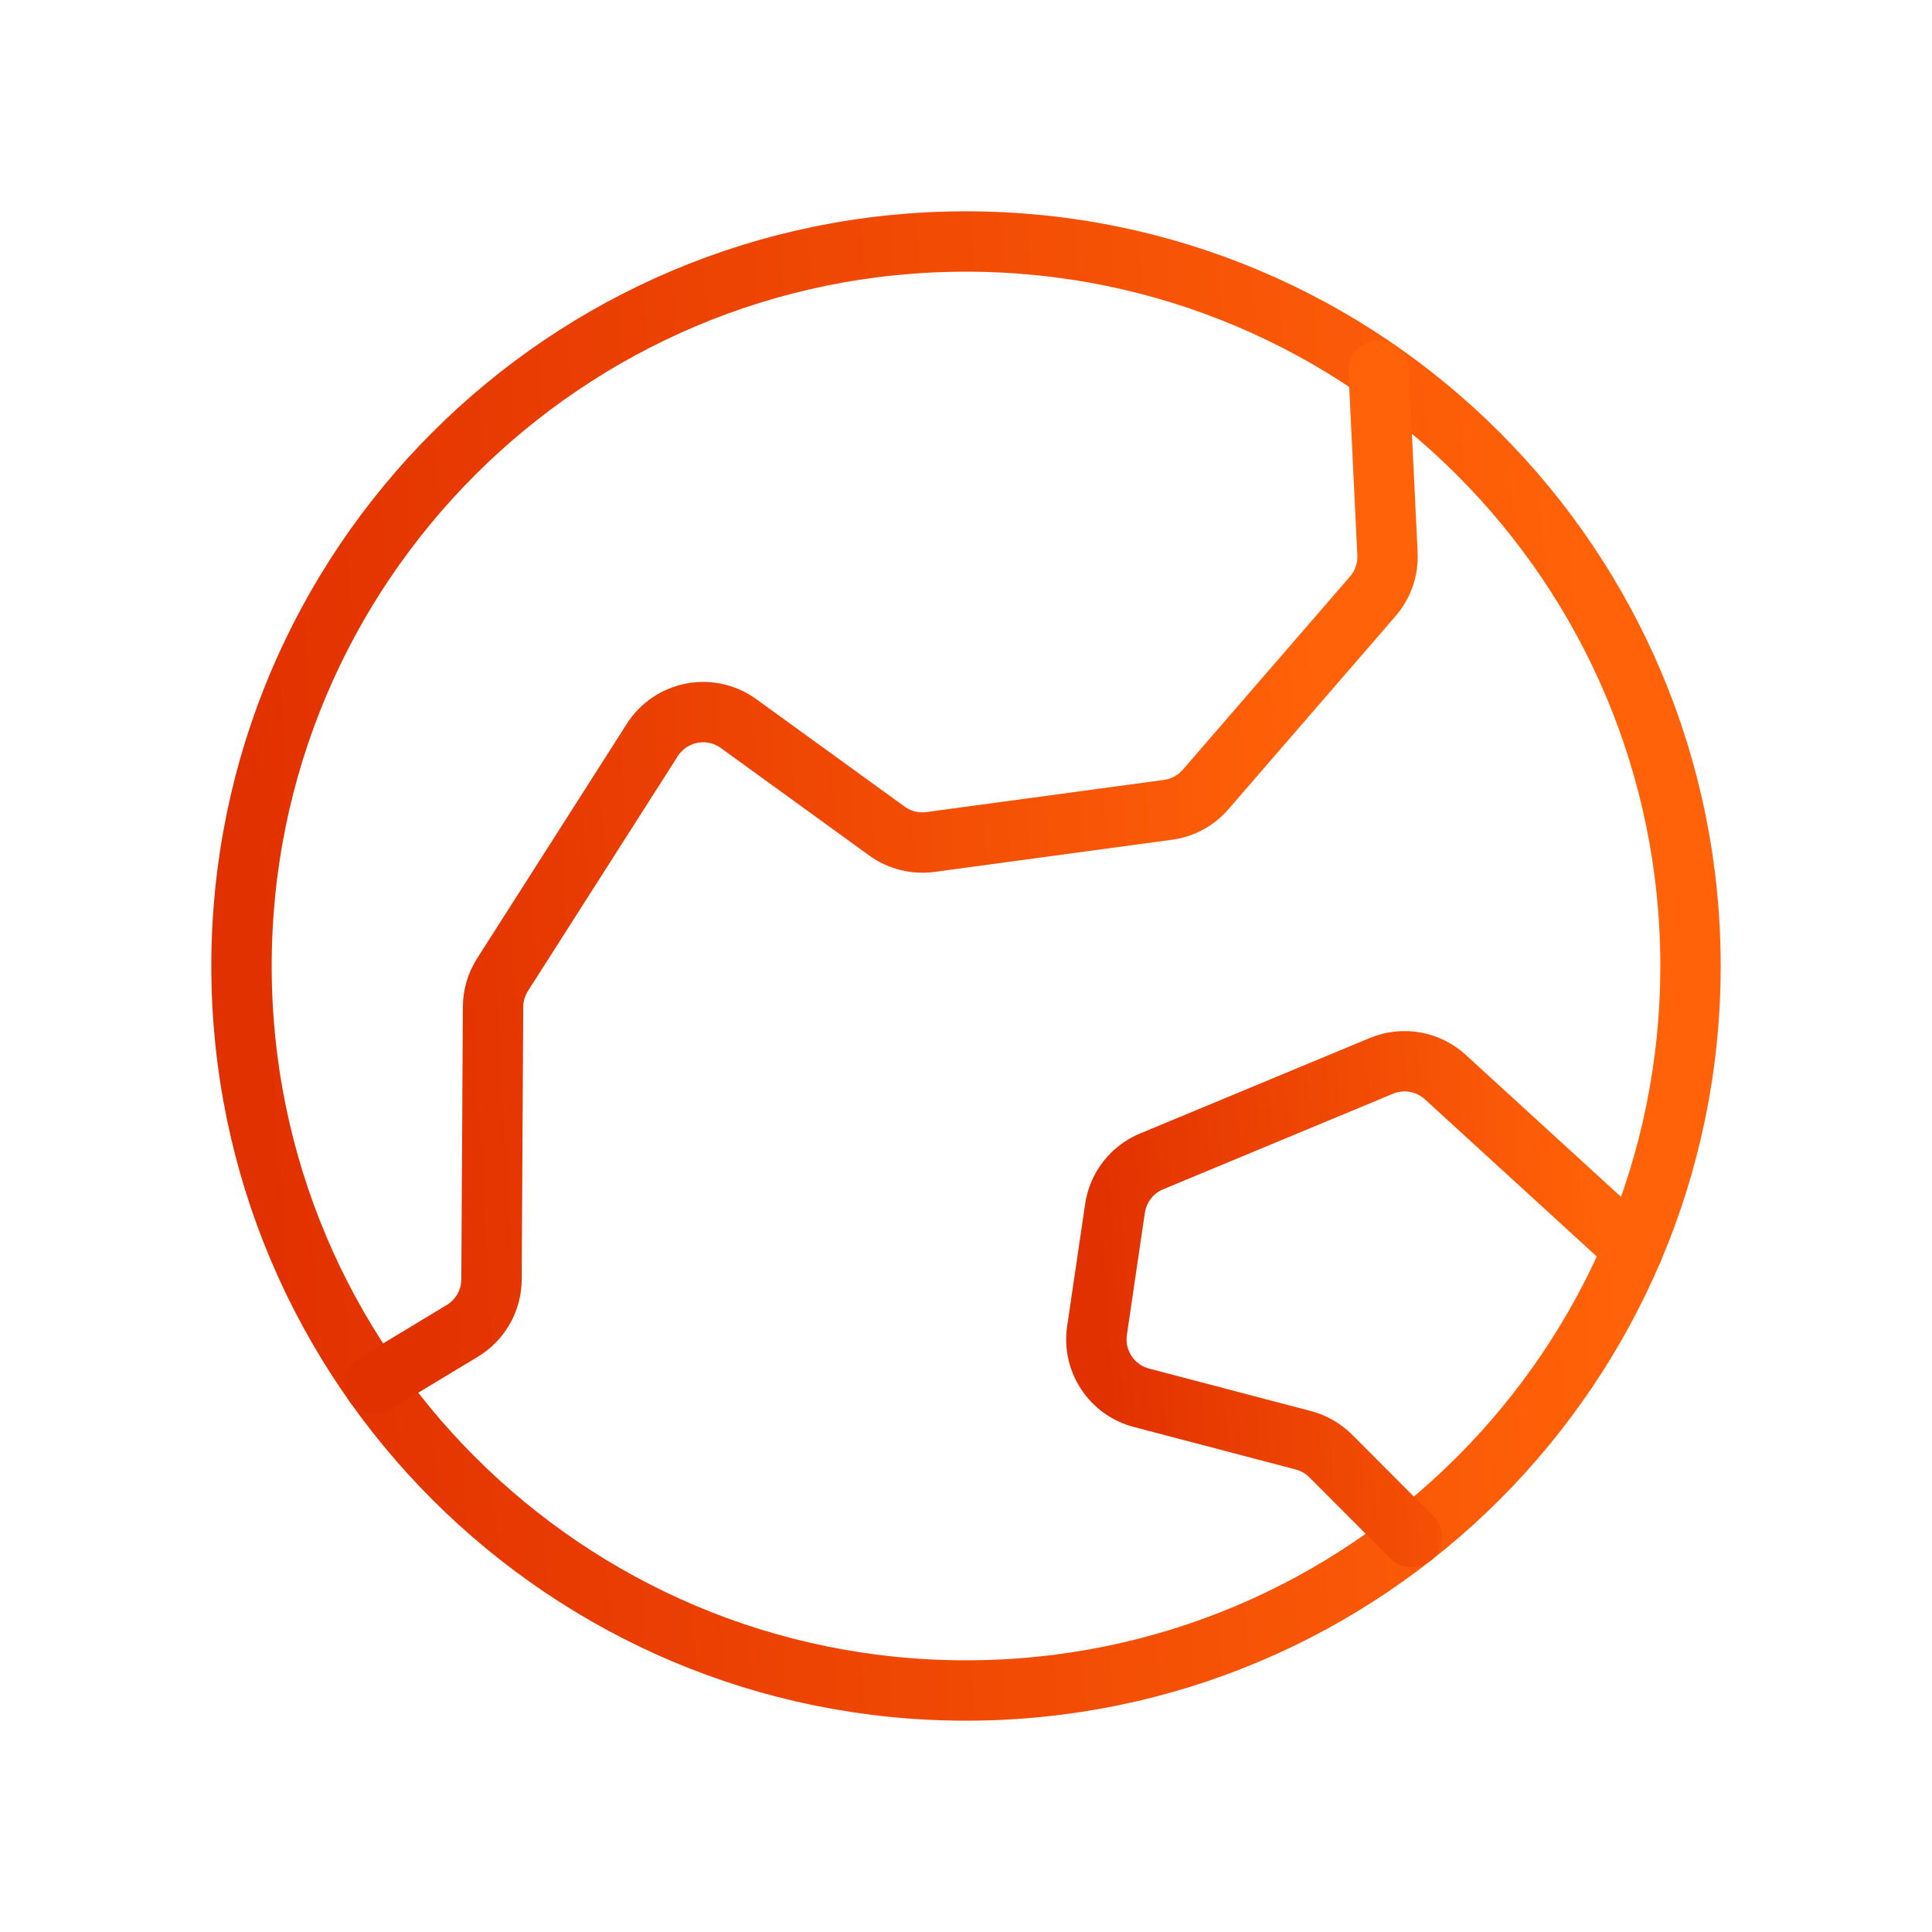
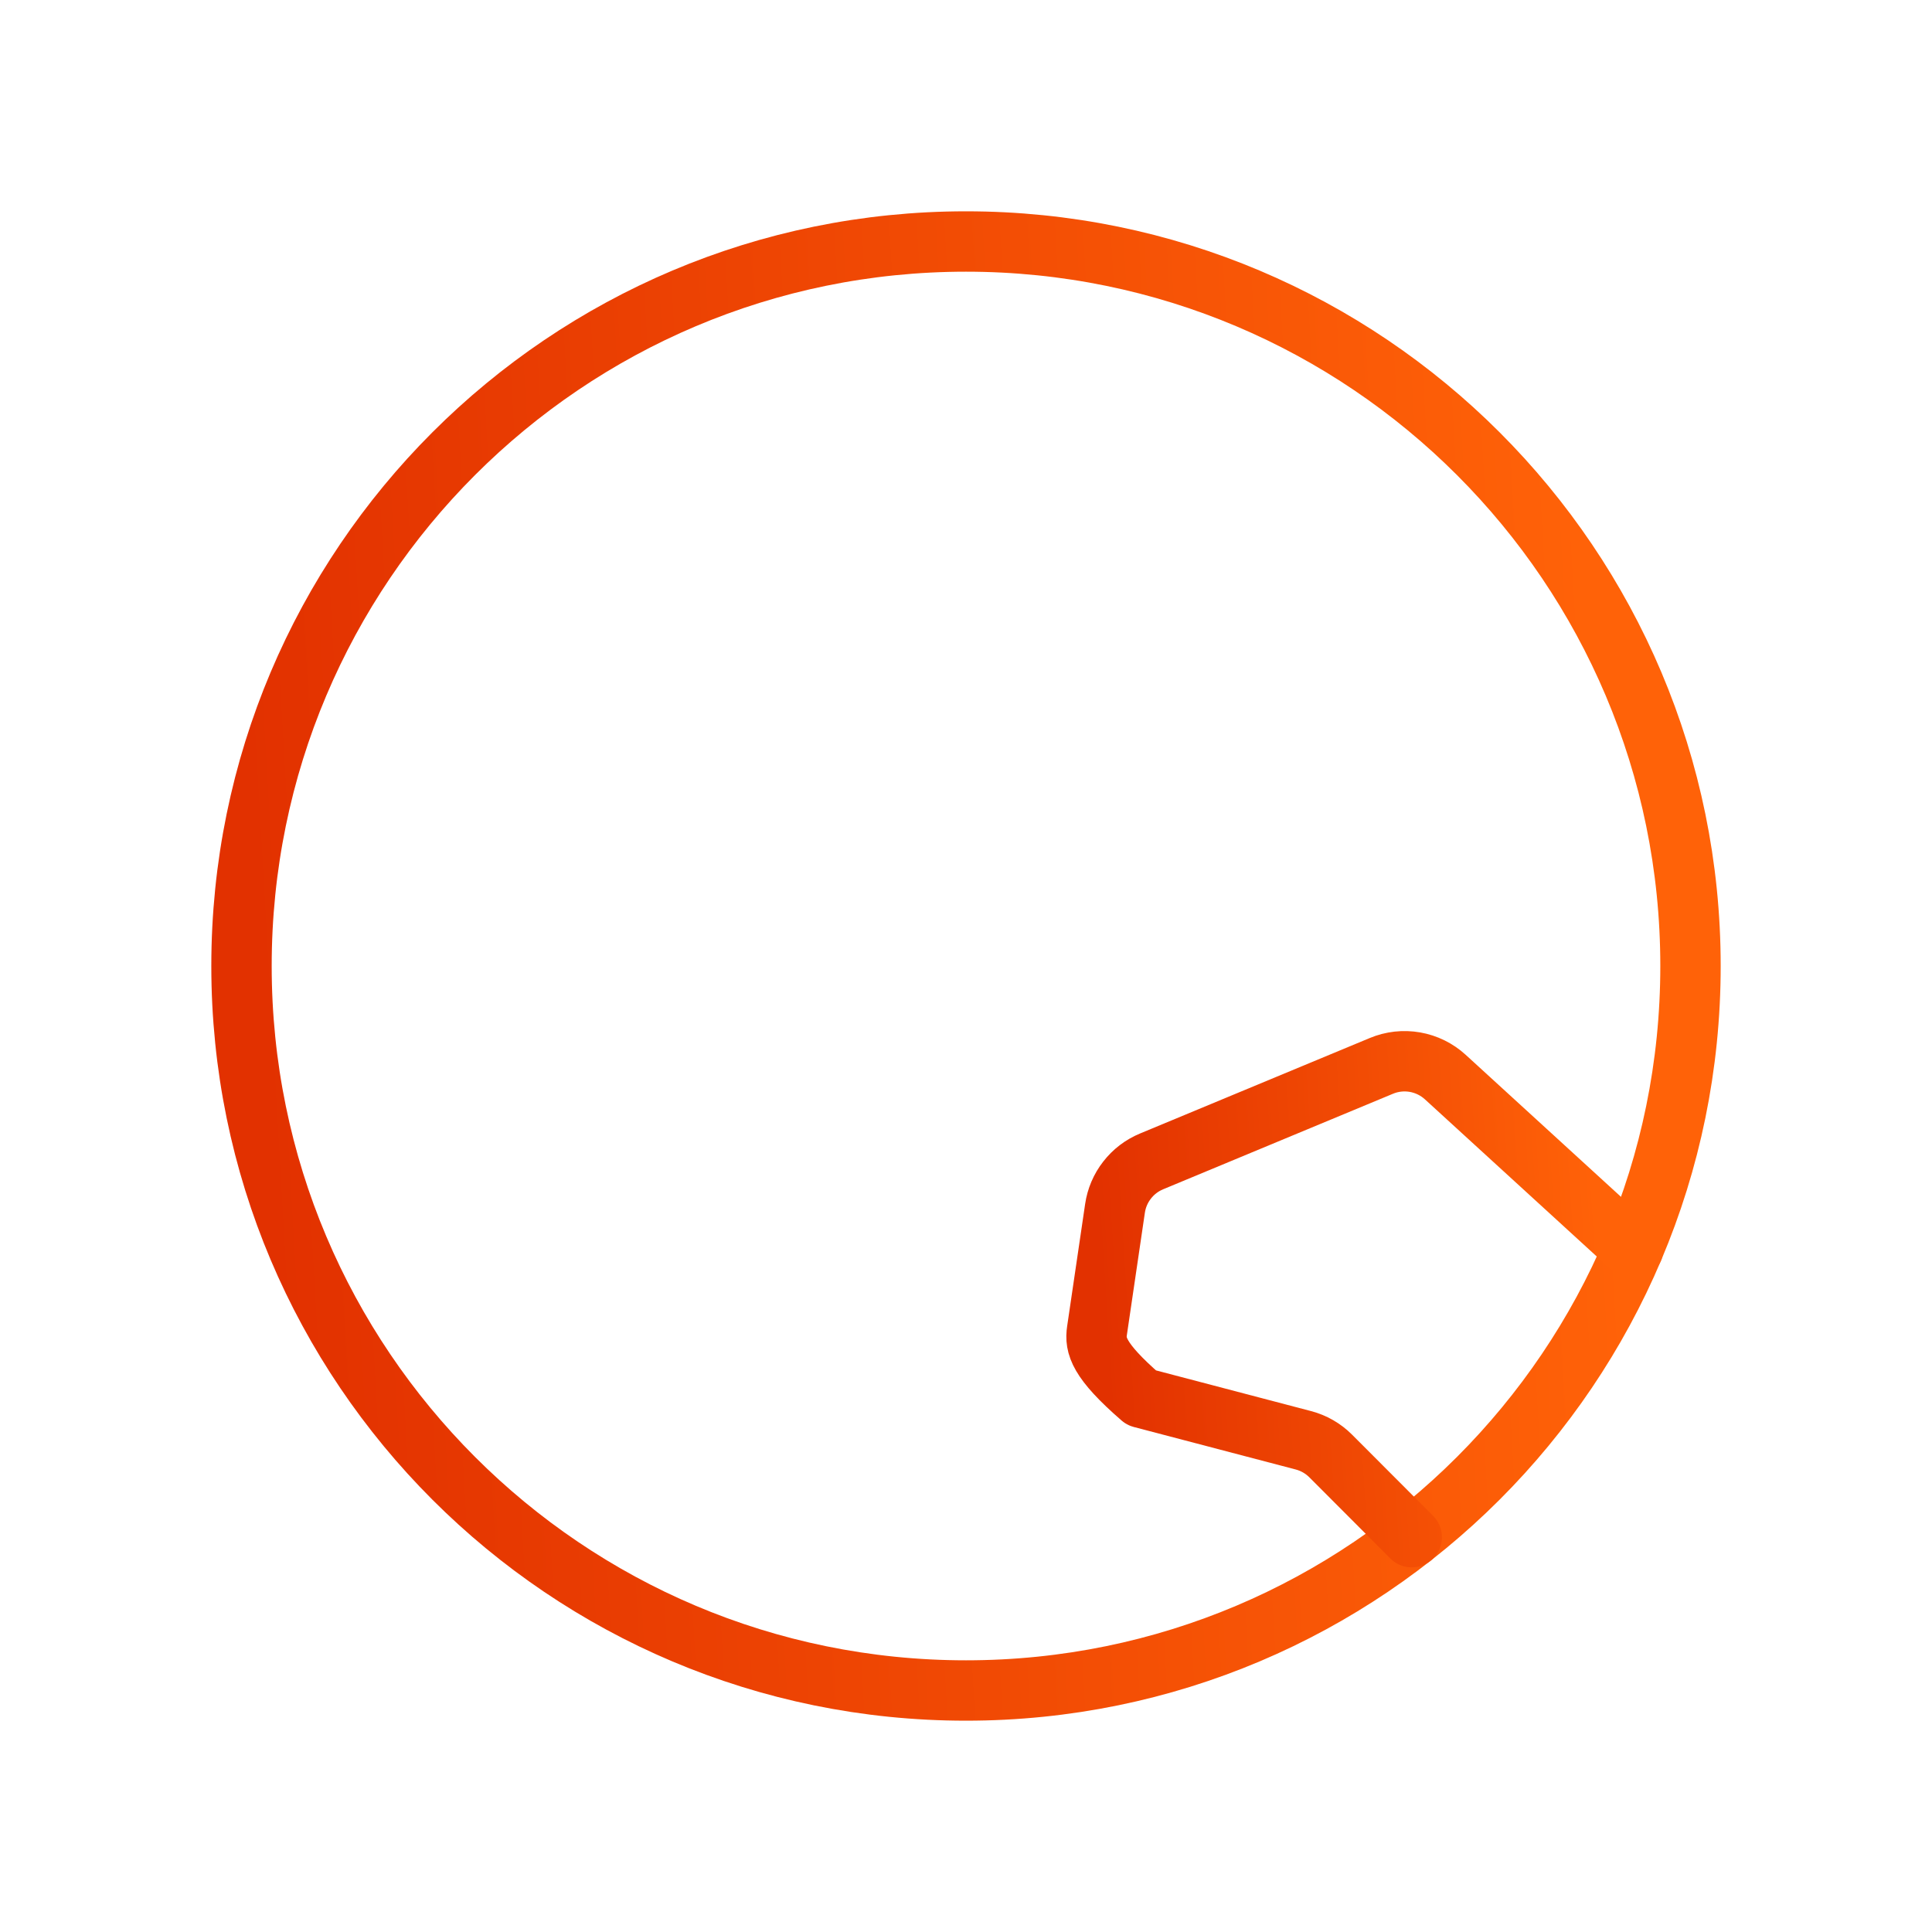
<svg xmlns="http://www.w3.org/2000/svg" width="64" height="64" viewBox="0 0 64 64" fill="none">
  <path d="M32 56C45.255 56 56 45.255 56 32C56 18.745 45.255 8 32 8C18.745 8 8 18.745 8 32C8 45.255 18.745 56 32 56Z" stroke="url(#paint0_linear_9724_3209)" stroke-width="2" stroke-linecap="round" stroke-linejoin="round" />
-   <path d="M12.396 45.848L15.316 44.086C15.609 43.909 15.852 43.659 16.021 43.362C16.191 43.064 16.28 42.727 16.282 42.385L16.333 33.353C16.335 32.975 16.444 32.606 16.647 32.288L21.608 24.514C21.754 24.284 21.946 24.086 22.172 23.934C22.398 23.781 22.652 23.676 22.92 23.625C23.188 23.574 23.463 23.578 23.729 23.637C23.995 23.697 24.246 23.81 24.467 23.97L29.381 27.53C29.797 27.831 30.314 27.961 30.823 27.892L38.693 26.826C39.176 26.761 39.618 26.522 39.937 26.153L45.476 19.753C45.812 19.365 45.986 18.862 45.962 18.348L45.669 12.273" stroke="url(#paint1_linear_9724_3209)" stroke-width="2" stroke-linecap="round" stroke-linejoin="round" />
-   <path d="M46.766 50.921L44.083 48.233C43.832 47.981 43.519 47.801 43.175 47.711L37.811 46.303C37.335 46.178 36.921 45.882 36.65 45.471C36.378 45.06 36.268 44.564 36.34 44.077L36.936 40.028C36.986 39.686 37.124 39.363 37.337 39.091C37.549 38.818 37.828 38.605 38.147 38.473L45.76 35.309C46.111 35.162 46.497 35.12 46.872 35.185C47.247 35.251 47.596 35.422 47.877 35.679L54.101 41.371" stroke="url(#paint2_linear_9724_3209)" stroke-width="2" stroke-linecap="round" stroke-linejoin="round" />
+   <path d="M46.766 50.921L44.083 48.233C43.832 47.981 43.519 47.801 43.175 47.711L37.811 46.303C36.378 45.06 36.268 44.564 36.34 44.077L36.936 40.028C36.986 39.686 37.124 39.363 37.337 39.091C37.549 38.818 37.828 38.605 38.147 38.473L45.76 35.309C46.111 35.162 46.497 35.12 46.872 35.185C47.247 35.251 47.596 35.422 47.877 35.679L54.101 41.371" stroke="url(#paint2_linear_9724_3209)" stroke-width="2" stroke-linecap="round" stroke-linejoin="round" />
  <defs>
    <linearGradient id="paint0_linear_9724_3209" x1="52.549" y1="18.909" x2="7.834" y2="21.481" gradientUnits="userSpaceOnUse">
      <stop stop-color="#FF6208" />
      <stop offset="1" stop-color="#E23100" />
    </linearGradient>
    <linearGradient id="paint1_linear_9724_3209" x1="43.55" y1="19.903" x2="12.28" y2="21.701" gradientUnits="userSpaceOnUse">
      <stop stop-color="#FF6208" />
      <stop offset="1" stop-color="#E23100" />
    </linearGradient>
    <linearGradient id="paint2_linear_9724_3209" x1="52.822" y1="38.738" x2="36.272" y2="39.812" gradientUnits="userSpaceOnUse">
      <stop stop-color="#FF6208" />
      <stop offset="1" stop-color="#E23100" />
    </linearGradient>
  </defs>
</svg>